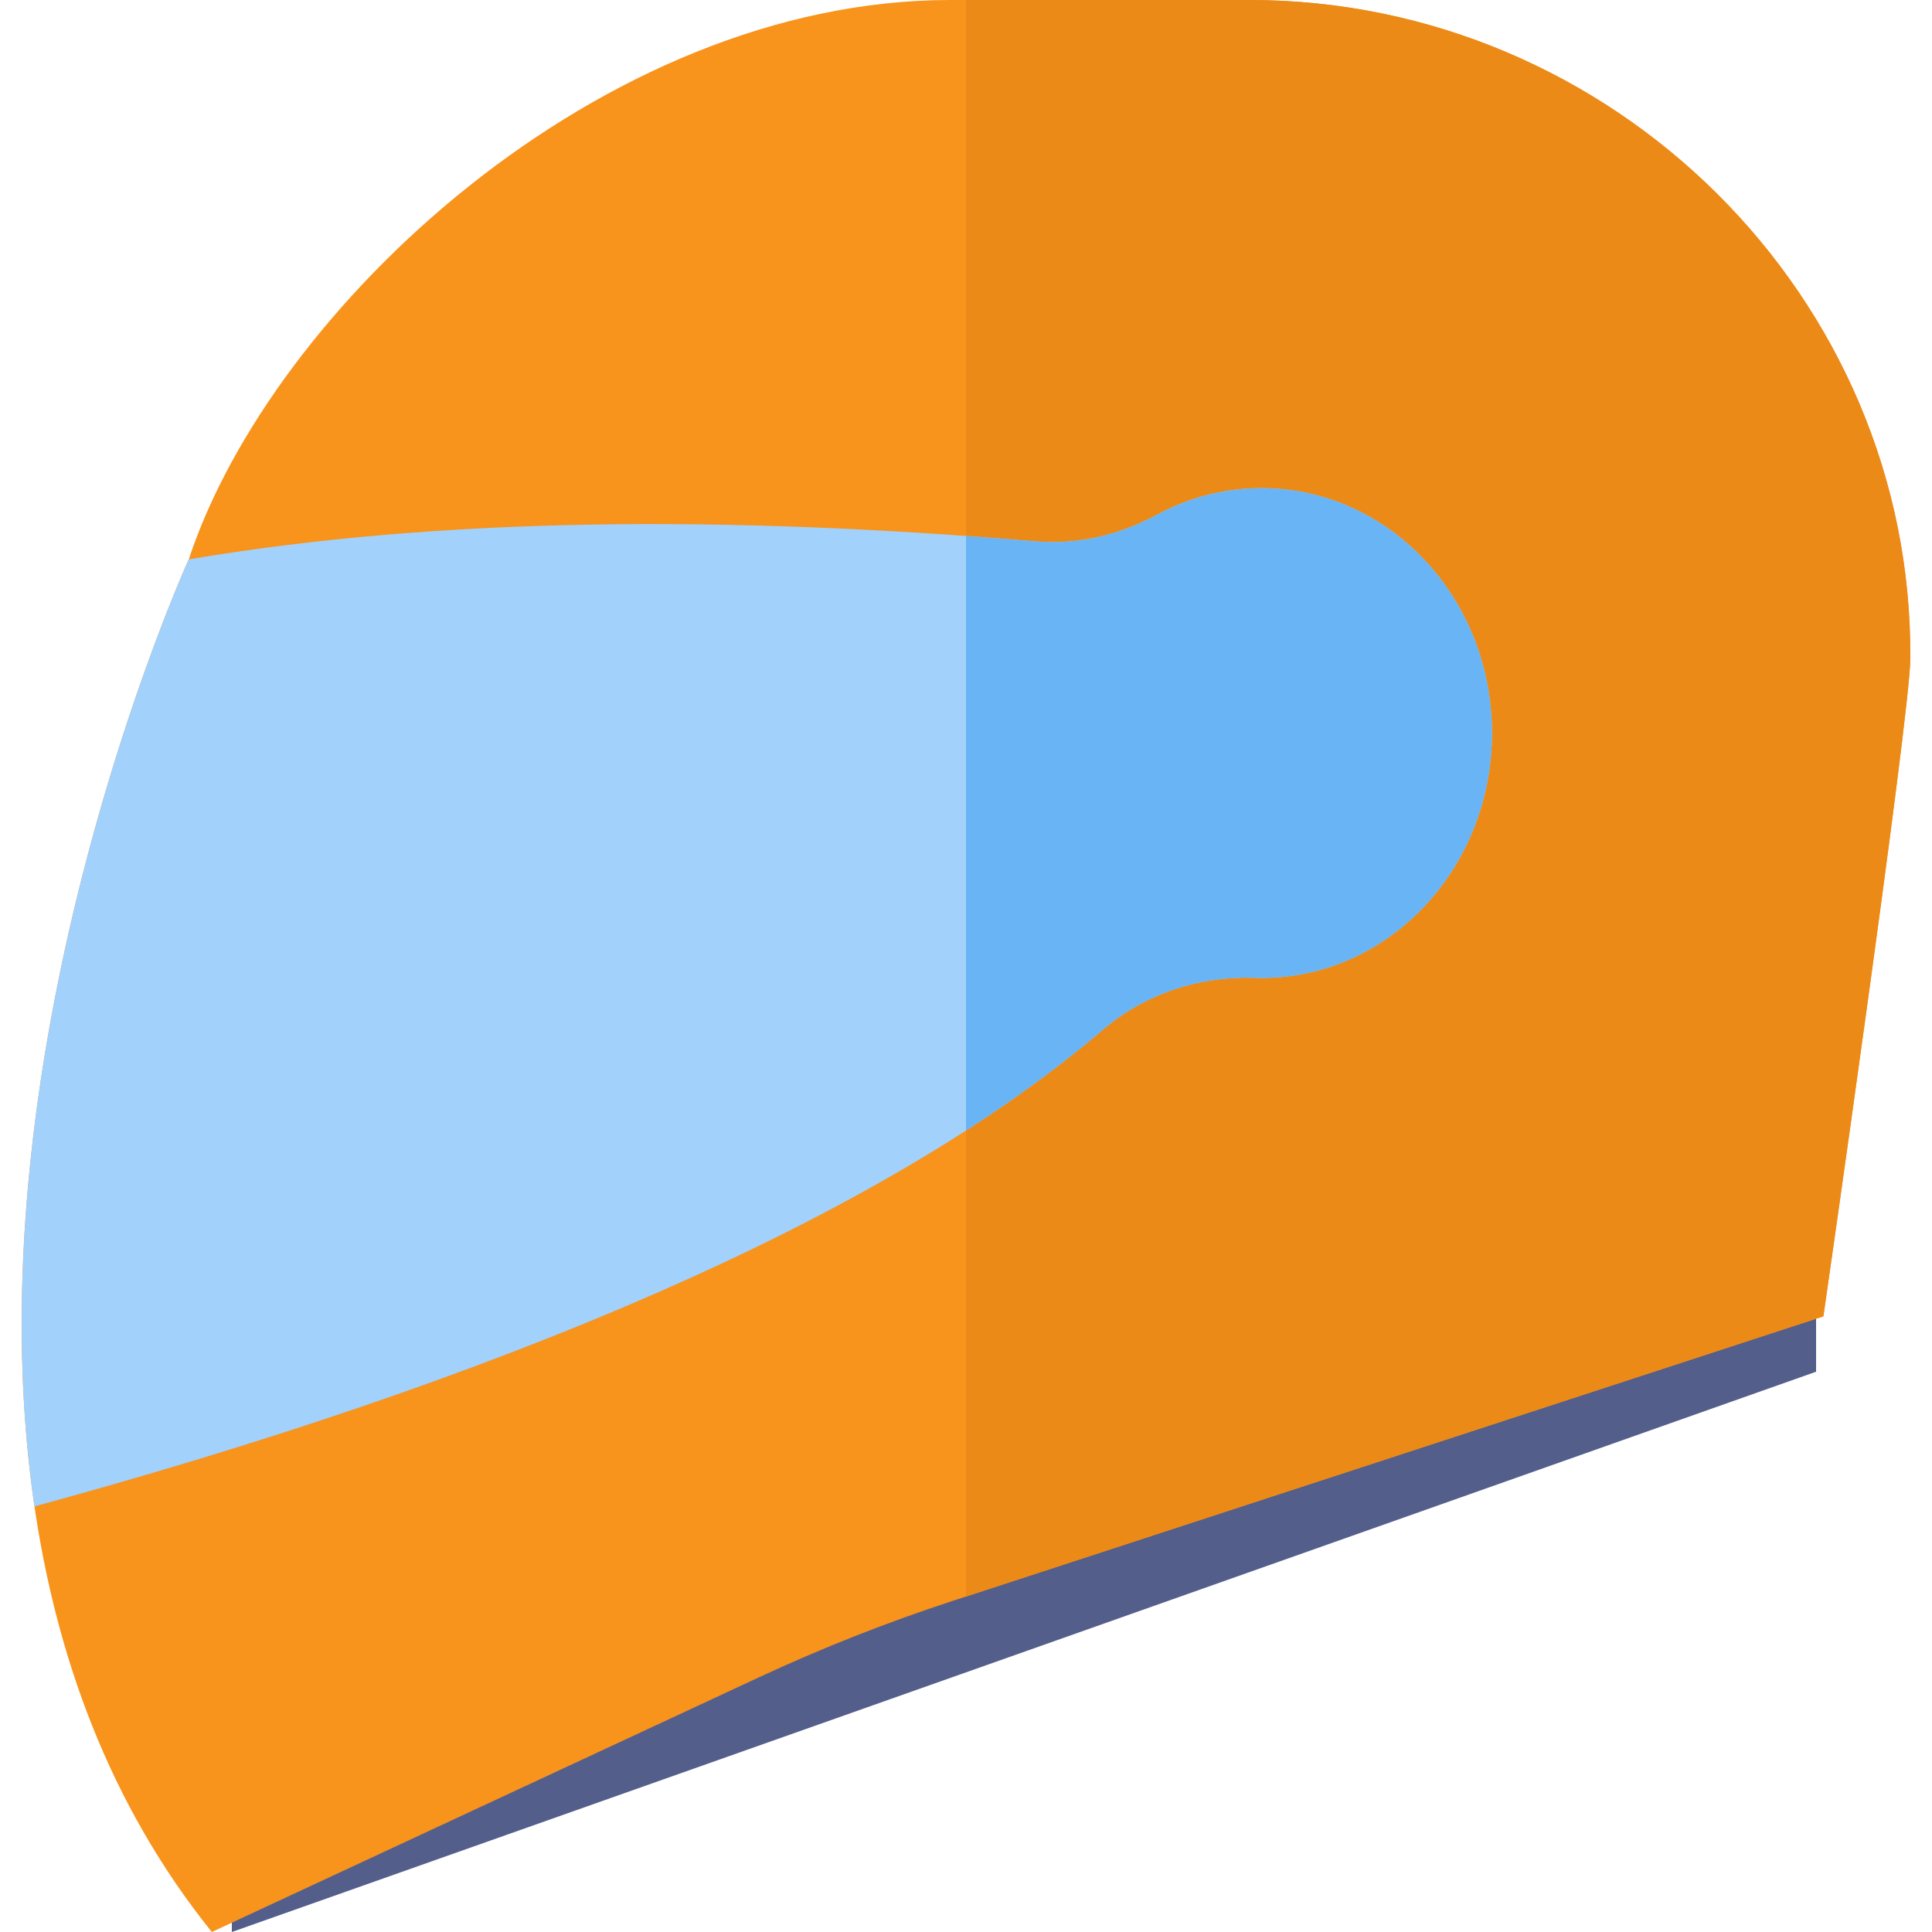
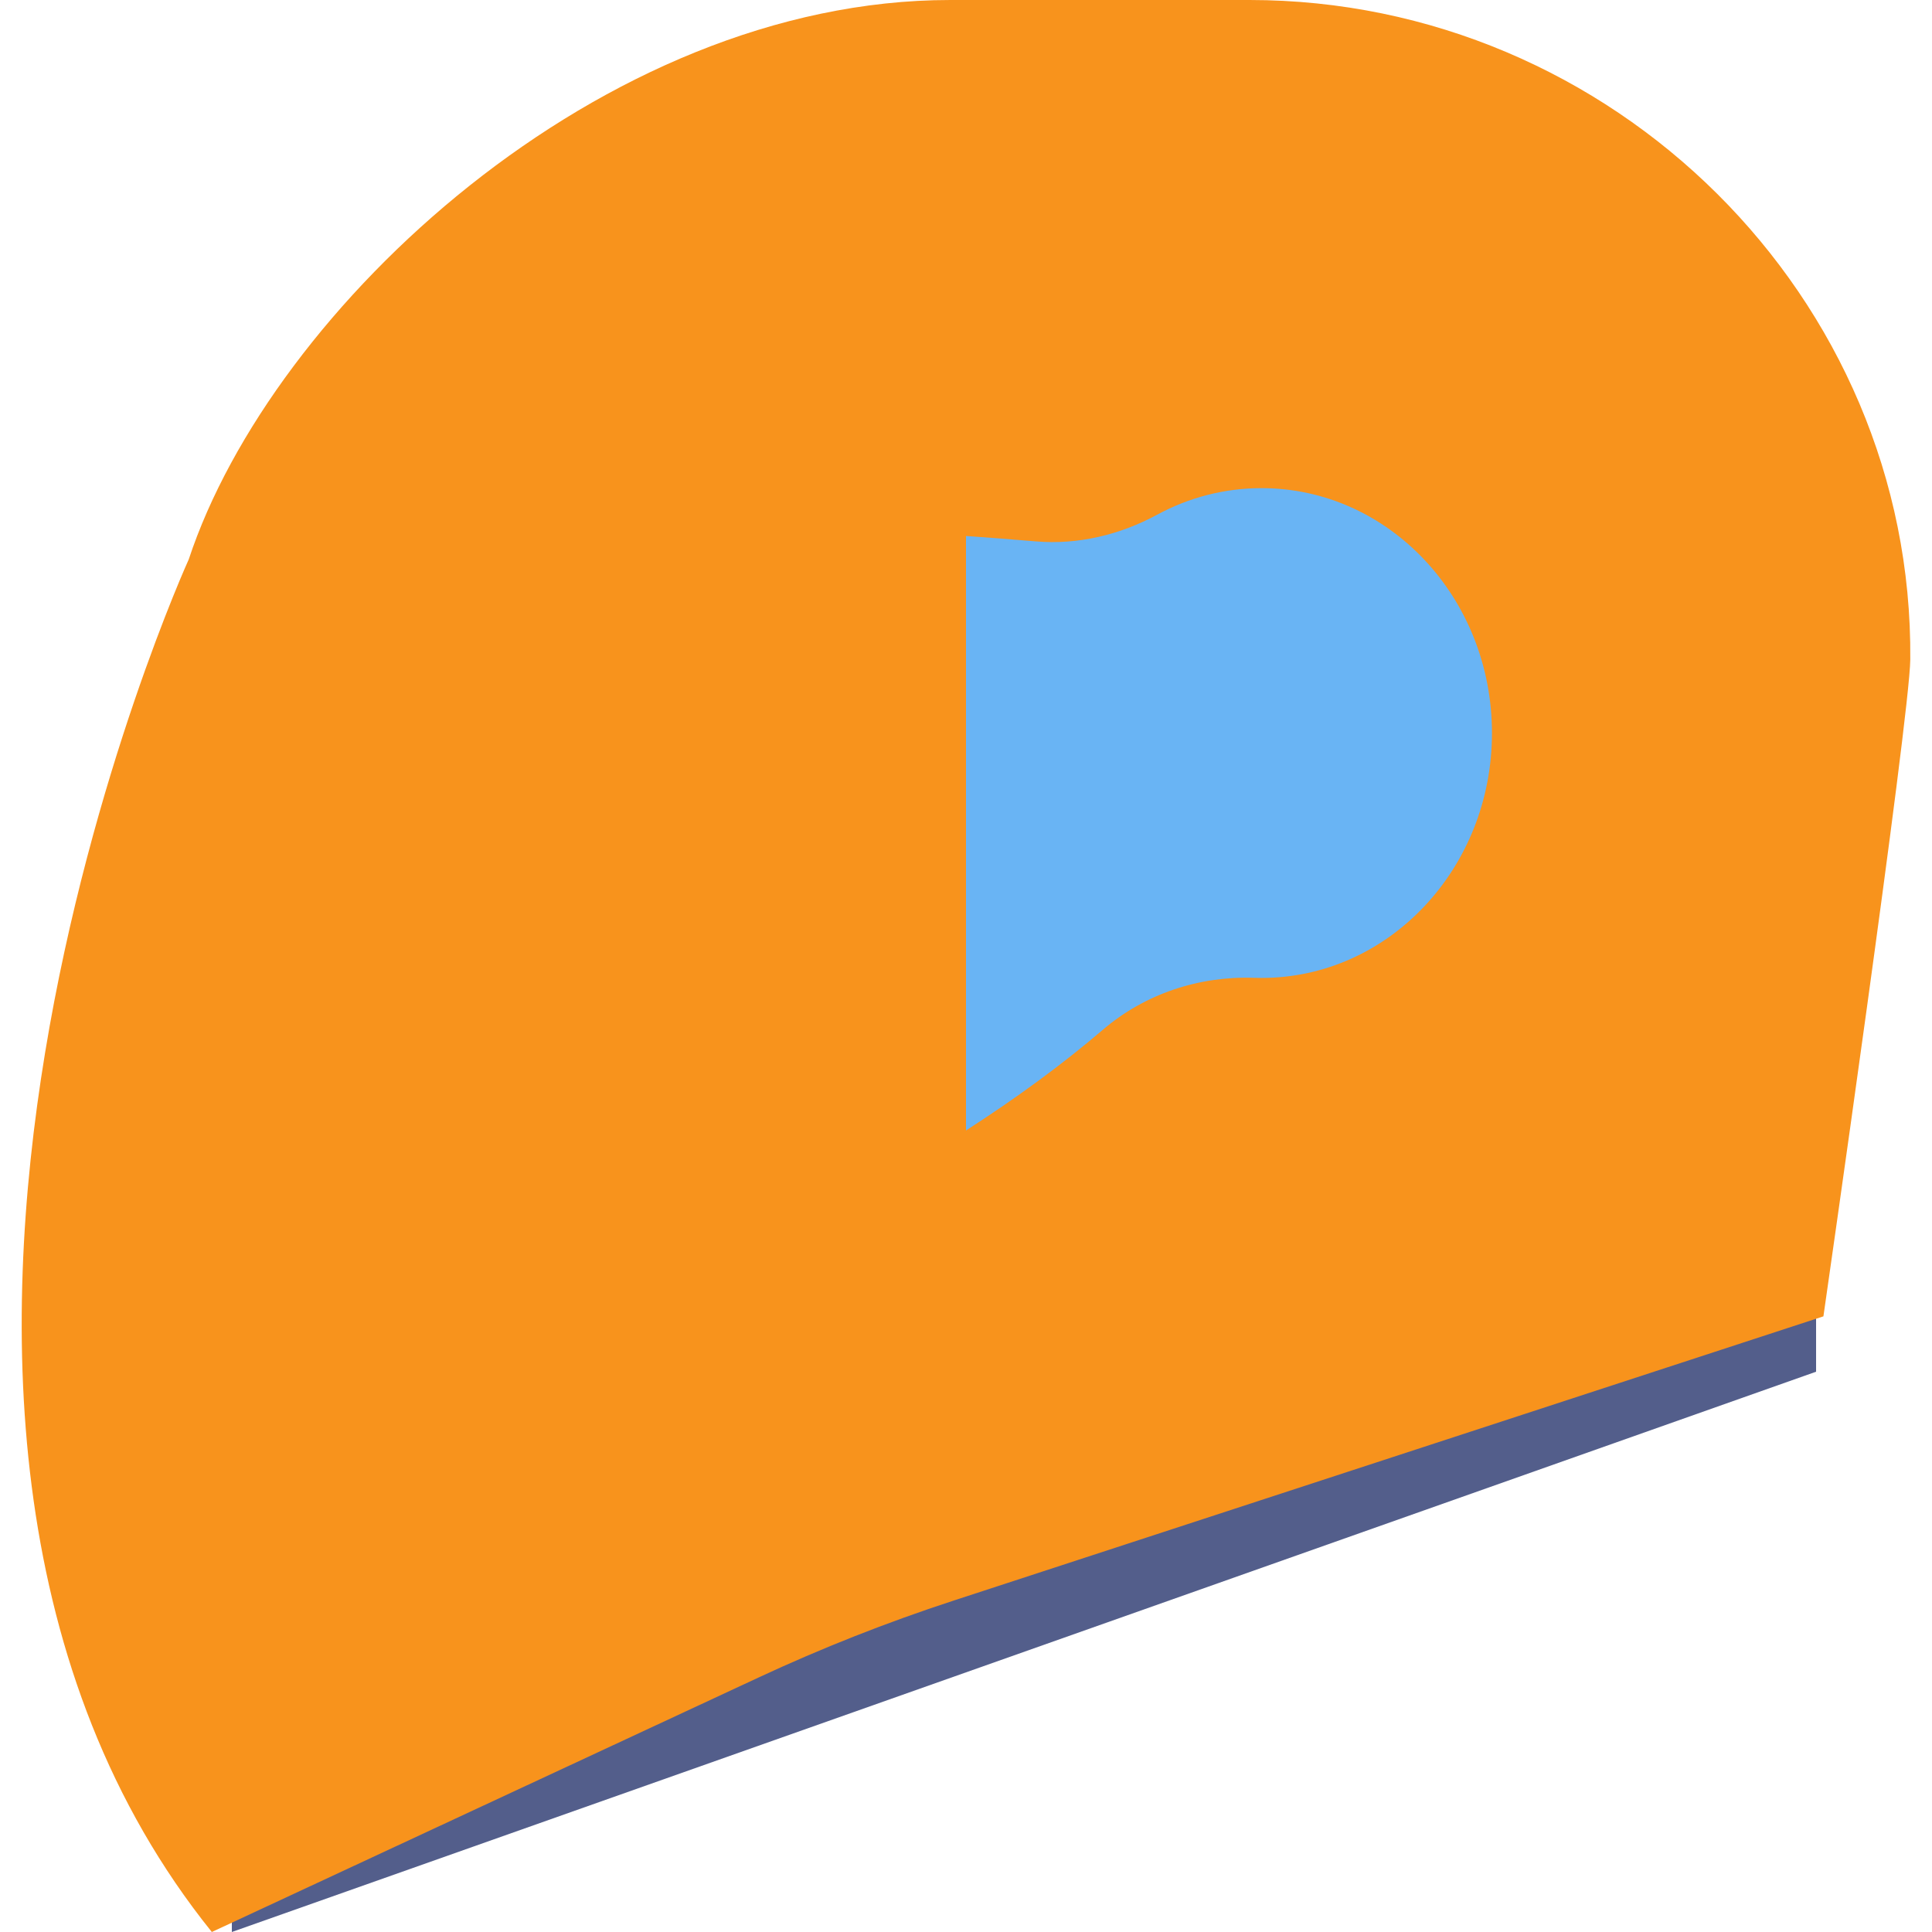
<svg xmlns="http://www.w3.org/2000/svg" width="50" height="50" viewBox="0 0 50 50" fill="none">
  <g clip-path="url(#clip0_16_12529)">
    <path d="M47 35.5V34L39.59 33L6 48.5V50L47 35.5Z" fill="#535E8B" />
    <path d="M49.438 17.067C49.519 7.681 41.725 0 32.338 0H24.594C15.567 0 7.034 7.972 4.885 14.476C4.885 14.476 -5.229 36.684 5.482 50L19.631 43.414C21.268 42.652 22.949 41.989 24.664 41.428L47.19 34.067C47.189 34.067 49.425 18.553 49.438 17.067Z" fill="#F8931C" />
-     <path d="M32.338 0H25V41.319L47.189 34.067C47.189 34.067 49.425 18.553 49.438 17.067C49.519 7.681 41.725 0 32.338 0Z" fill="#EC8A17" />
-     <path d="M32.648 12.633C35.942 12.633 38.612 15.471 38.612 18.971C38.612 22.472 35.942 25.309 32.648 25.309C32.584 25.309 32.52 25.308 32.457 25.306C31.025 25.257 29.628 25.721 28.539 26.651C22.731 31.62 12.72 35.758 0.892 38.986C-0.096 32.245 1.313 25.283 2.722 20.51C3.803 16.85 4.884 14.477 4.884 14.477C11.432 13.369 18.838 13.338 26.806 14.011C27.899 14.102 28.984 13.842 29.948 13.319C30.758 12.881 31.676 12.633 32.648 12.633Z" fill="#A2D1FB" />
    <path d="M32.649 12.633C31.676 12.633 30.759 12.881 29.948 13.32C28.984 13.842 27.899 14.103 26.806 14.011C26.201 13.959 25.599 13.914 25 13.871V29.257C26.306 28.416 27.492 27.548 28.54 26.652C29.628 25.721 31.025 25.257 32.457 25.306C32.52 25.308 32.584 25.309 32.649 25.309C35.942 25.309 38.612 22.471 38.612 18.971C38.612 15.47 35.942 12.633 32.649 12.633Z" fill="#69B4F4" />
  </g>
  <defs>
    <clipPath id="clip0_16_12529">
      <rect width="50" height="50" fill="white" />
    </clipPath>
  </defs>
</svg>